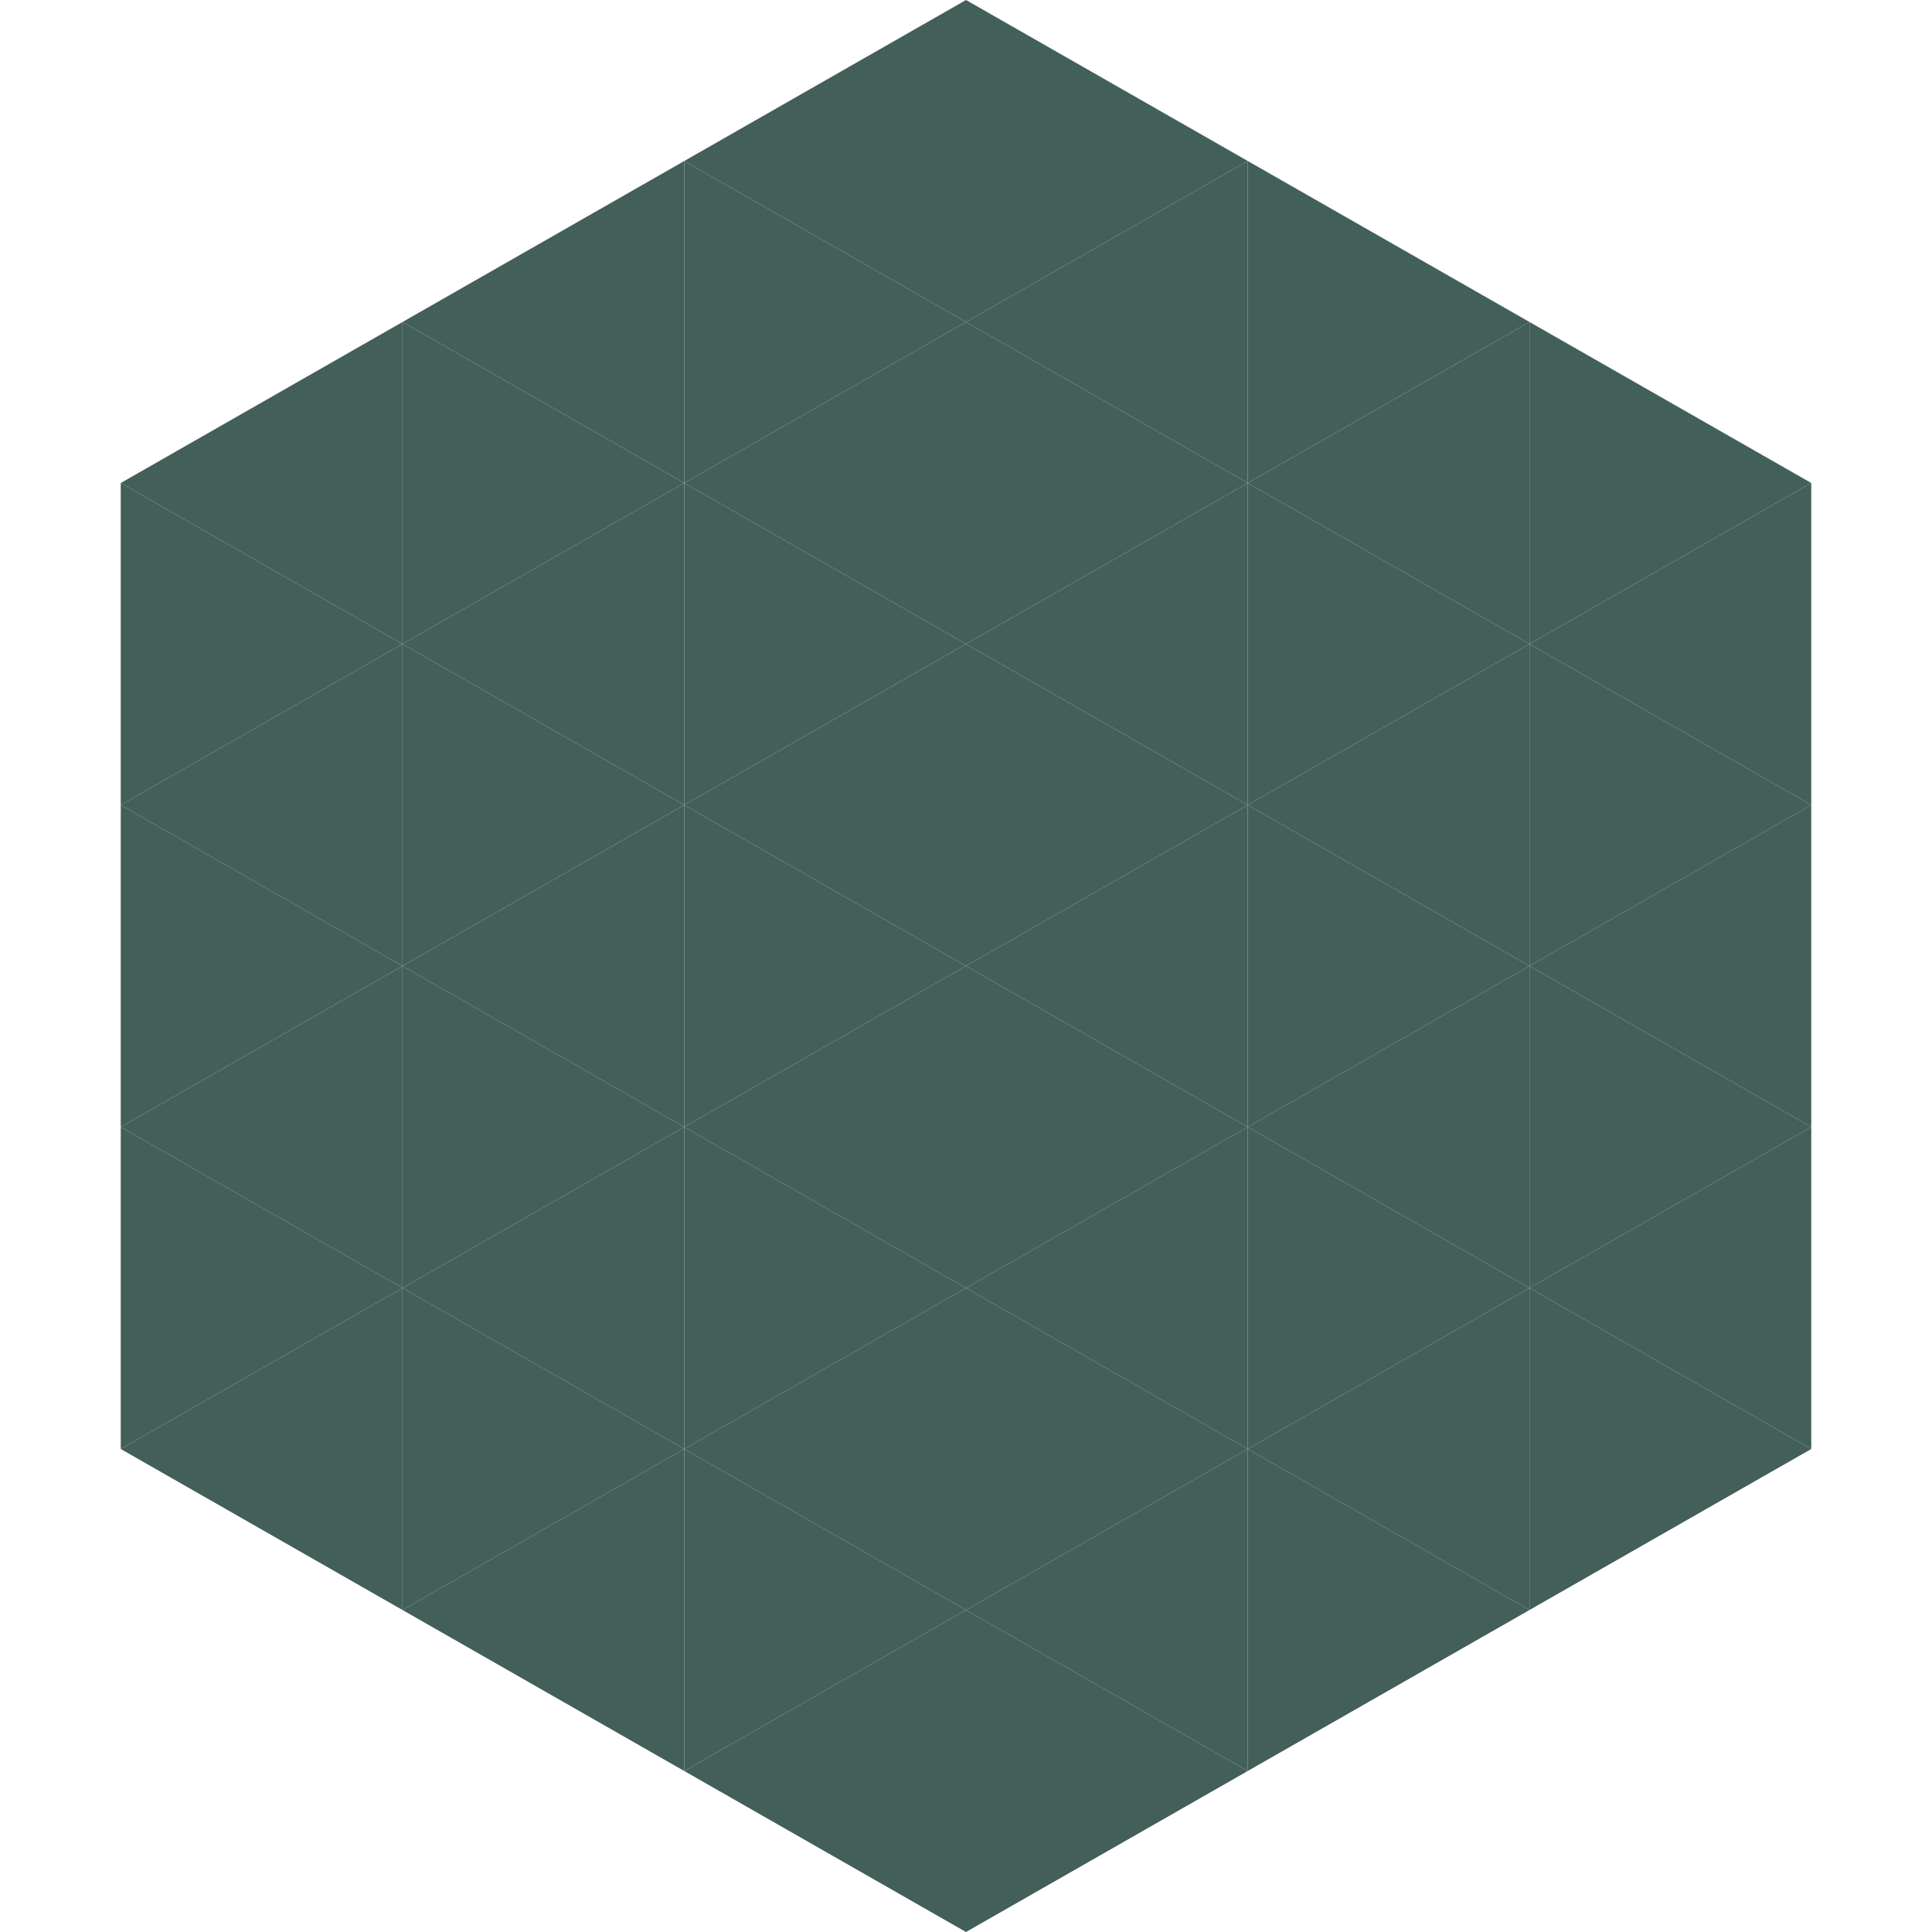
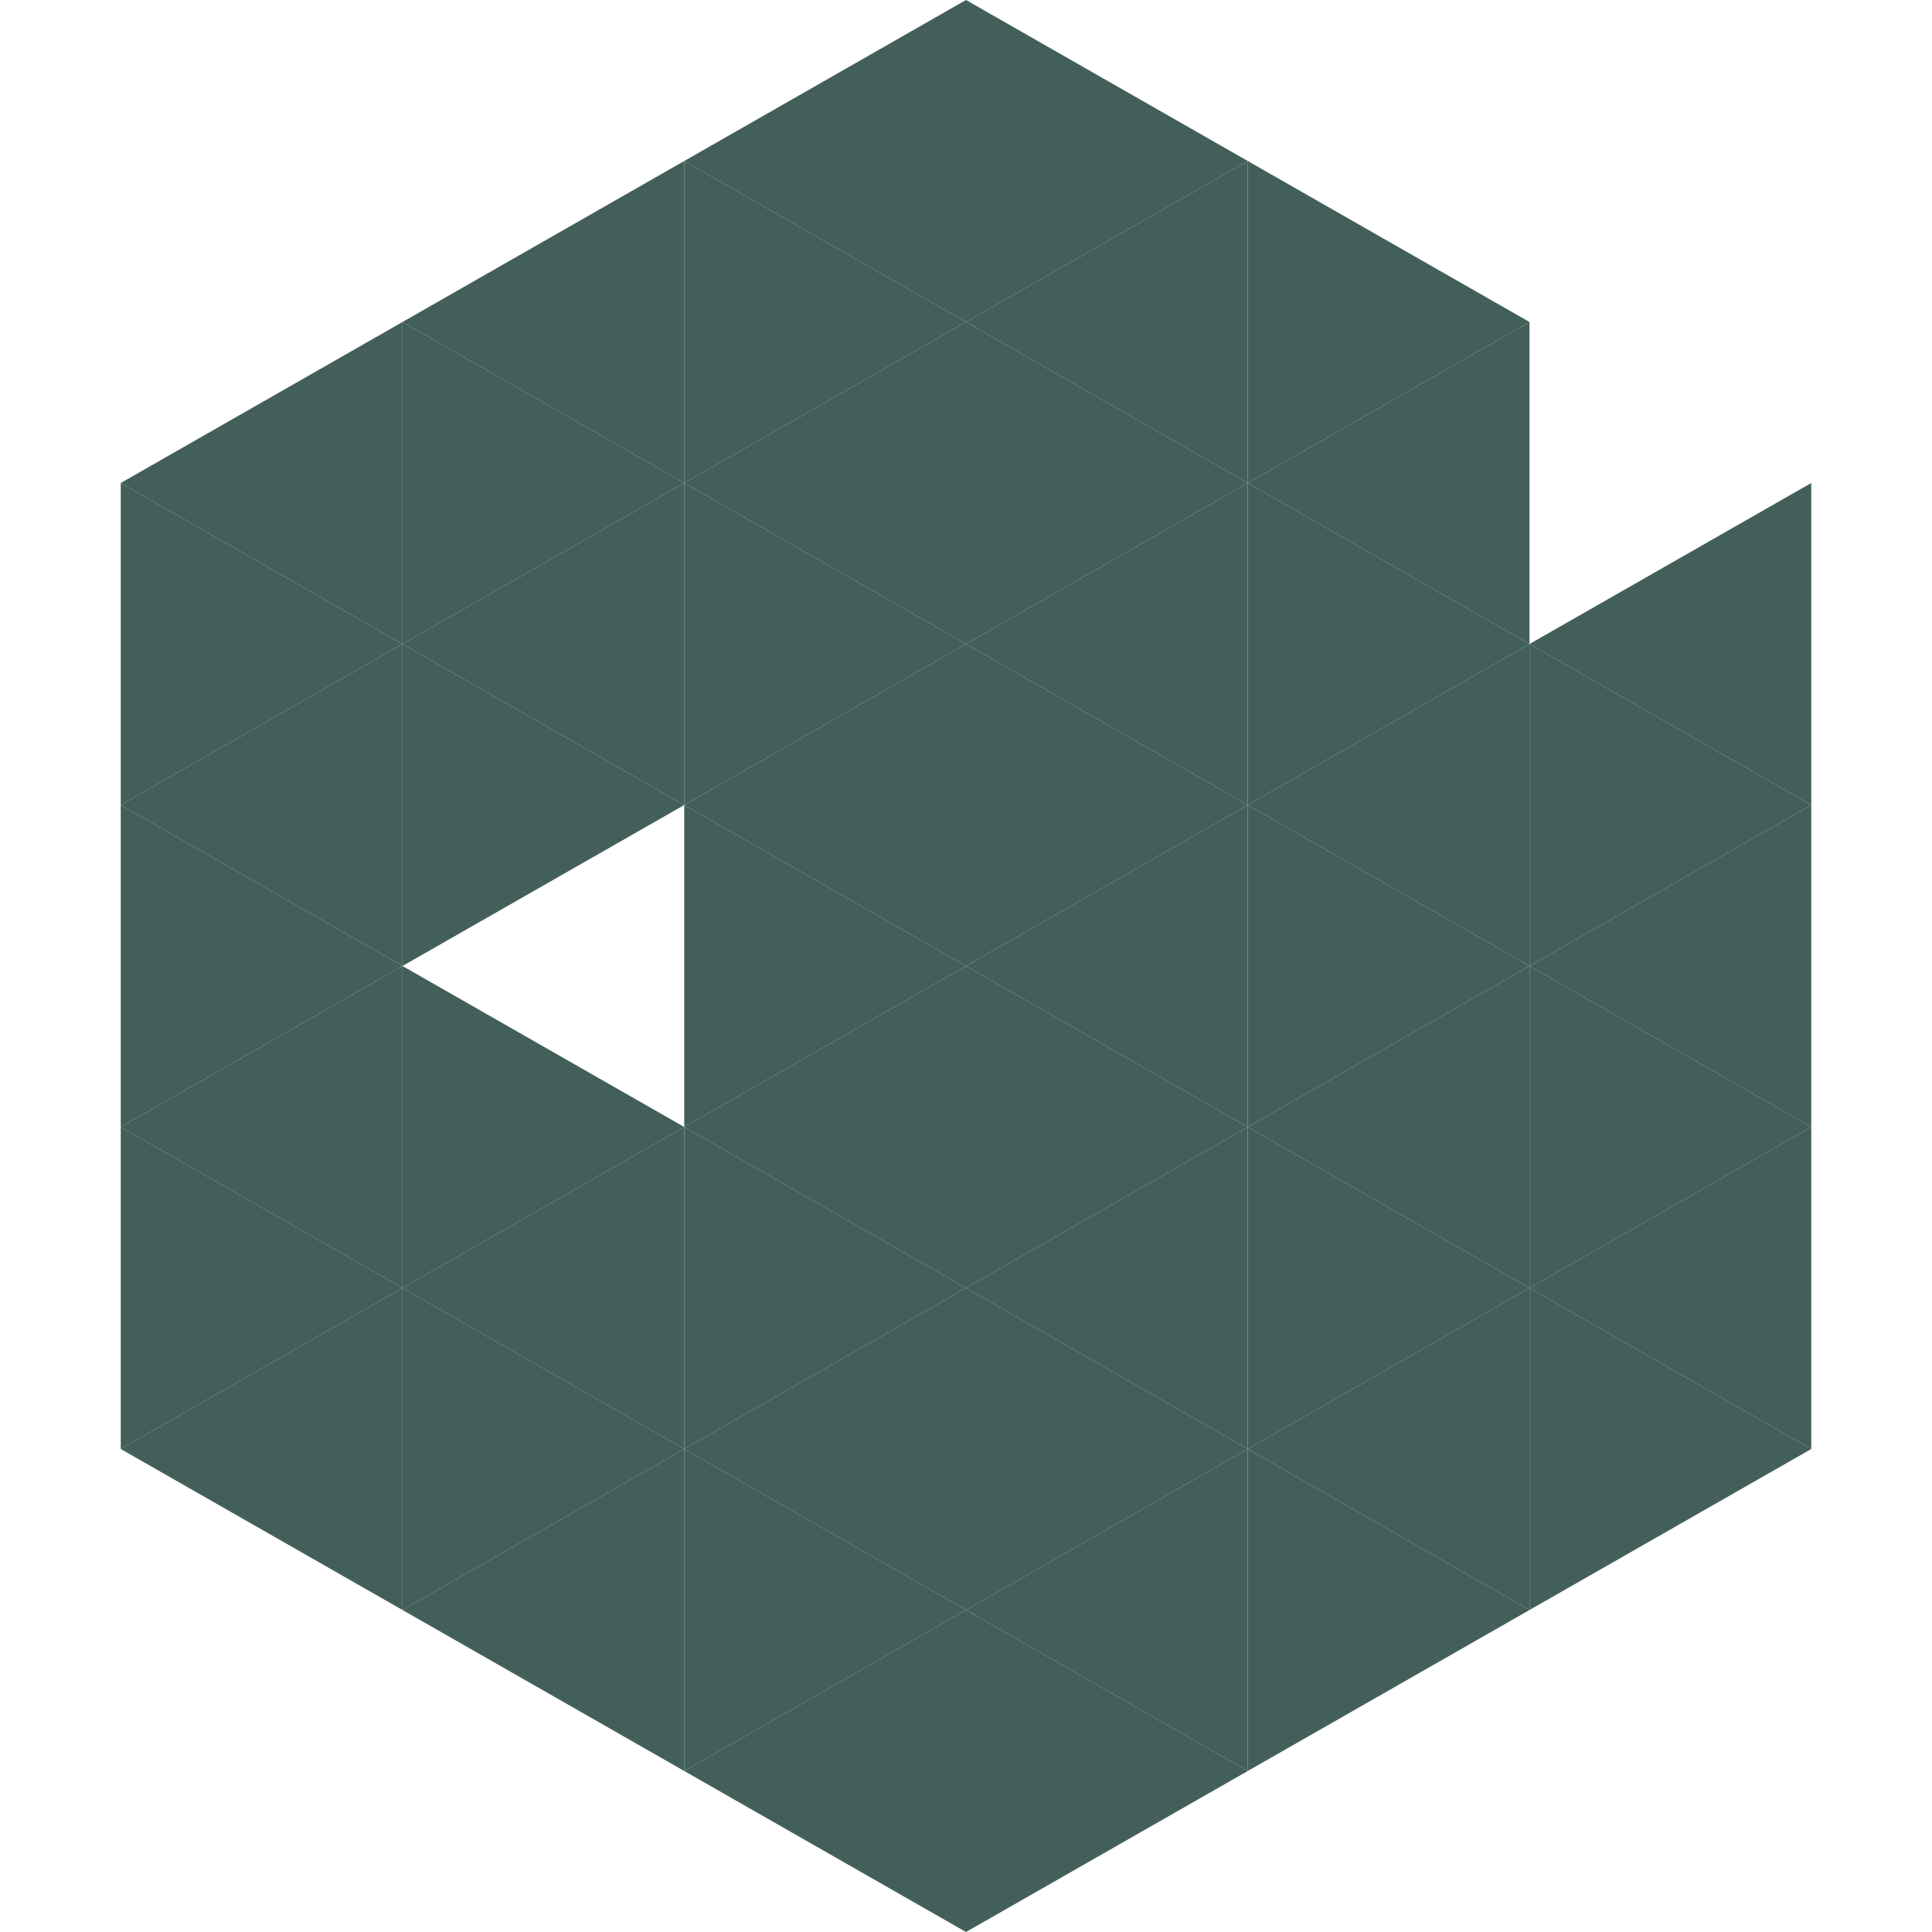
<svg xmlns="http://www.w3.org/2000/svg" width="240" height="240">
  <polygon points="50,40 15,60 50,80" style="fill:rgb(67,95,90)" />
-   <polygon points="190,40 225,60 190,80" style="fill:rgb(67,95,90)" />
  <polygon points="15,60 50,80 15,100" style="fill:rgb(67,95,90)" />
  <polygon points="225,60 190,80 225,100" style="fill:rgb(67,95,90)" />
  <polygon points="50,80 15,100 50,120" style="fill:rgb(67,95,90)" />
  <polygon points="190,80 225,100 190,120" style="fill:rgb(67,95,90)" />
  <polygon points="15,100 50,120 15,140" style="fill:rgb(67,95,90)" />
  <polygon points="225,100 190,120 225,140" style="fill:rgb(67,95,90)" />
  <polygon points="50,120 15,140 50,160" style="fill:rgb(67,95,90)" />
  <polygon points="190,120 225,140 190,160" style="fill:rgb(67,95,90)" />
  <polygon points="15,140 50,160 15,180" style="fill:rgb(67,95,90)" />
  <polygon points="225,140 190,160 225,180" style="fill:rgb(67,95,90)" />
  <polygon points="50,160 15,180 50,200" style="fill:rgb(67,95,90)" />
  <polygon points="190,160 225,180 190,200" style="fill:rgb(67,95,90)" />
  <polygon points="15,180 50,200 15,220" style="fill:rgb(255,255,255); fill-opacity:0" />
  <polygon points="225,180 190,200 225,220" style="fill:rgb(255,255,255); fill-opacity:0" />
  <polygon points="50,0 85,20 50,40" style="fill:rgb(255,255,255); fill-opacity:0" />
  <polygon points="190,0 155,20 190,40" style="fill:rgb(255,255,255); fill-opacity:0" />
  <polygon points="85,20 50,40 85,60" style="fill:rgb(67,95,90)" />
  <polygon points="155,20 190,40 155,60" style="fill:rgb(67,95,90)" />
  <polygon points="50,40 85,60 50,80" style="fill:rgb(67,95,90)" />
  <polygon points="190,40 155,60 190,80" style="fill:rgb(67,95,90)" />
  <polygon points="85,60 50,80 85,100" style="fill:rgb(67,95,90)" />
  <polygon points="155,60 190,80 155,100" style="fill:rgb(67,95,90)" />
  <polygon points="50,80 85,100 50,120" style="fill:rgb(67,95,90)" />
  <polygon points="190,80 155,100 190,120" style="fill:rgb(67,95,90)" />
-   <polygon points="85,100 50,120 85,140" style="fill:rgb(67,95,90)" />
  <polygon points="155,100 190,120 155,140" style="fill:rgb(67,95,90)" />
  <polygon points="50,120 85,140 50,160" style="fill:rgb(67,95,90)" />
  <polygon points="190,120 155,140 190,160" style="fill:rgb(67,95,90)" />
  <polygon points="85,140 50,160 85,180" style="fill:rgb(67,95,90)" />
  <polygon points="155,140 190,160 155,180" style="fill:rgb(67,95,90)" />
  <polygon points="50,160 85,180 50,200" style="fill:rgb(67,95,90)" />
  <polygon points="190,160 155,180 190,200" style="fill:rgb(67,95,90)" />
  <polygon points="85,180 50,200 85,220" style="fill:rgb(67,95,90)" />
  <polygon points="155,180 190,200 155,220" style="fill:rgb(67,95,90)" />
  <polygon points="120,0 85,20 120,40" style="fill:rgb(67,95,90)" />
  <polygon points="120,0 155,20 120,40" style="fill:rgb(67,95,90)" />
  <polygon points="85,20 120,40 85,60" style="fill:rgb(67,95,90)" />
  <polygon points="155,20 120,40 155,60" style="fill:rgb(67,95,90)" />
  <polygon points="120,40 85,60 120,80" style="fill:rgb(67,95,90)" />
  <polygon points="120,40 155,60 120,80" style="fill:rgb(67,95,90)" />
  <polygon points="85,60 120,80 85,100" style="fill:rgb(67,95,90)" />
  <polygon points="155,60 120,80 155,100" style="fill:rgb(67,95,90)" />
  <polygon points="120,80 85,100 120,120" style="fill:rgb(67,95,90)" />
  <polygon points="120,80 155,100 120,120" style="fill:rgb(67,95,90)" />
  <polygon points="85,100 120,120 85,140" style="fill:rgb(67,95,90)" />
  <polygon points="155,100 120,120 155,140" style="fill:rgb(67,95,90)" />
  <polygon points="120,120 85,140 120,160" style="fill:rgb(67,95,90)" />
  <polygon points="120,120 155,140 120,160" style="fill:rgb(67,95,90)" />
  <polygon points="85,140 120,160 85,180" style="fill:rgb(67,95,90)" />
  <polygon points="155,140 120,160 155,180" style="fill:rgb(67,95,90)" />
  <polygon points="120,160 85,180 120,200" style="fill:rgb(67,95,90)" />
  <polygon points="120,160 155,180 120,200" style="fill:rgb(67,95,90)" />
  <polygon points="85,180 120,200 85,220" style="fill:rgb(67,95,90)" />
  <polygon points="155,180 120,200 155,220" style="fill:rgb(67,95,90)" />
  <polygon points="120,200 85,220 120,240" style="fill:rgb(67,95,90)" />
  <polygon points="120,200 155,220 120,240" style="fill:rgb(67,95,90)" />
  <polygon points="85,220 120,240 85,260" style="fill:rgb(255,255,255); fill-opacity:0" />
  <polygon points="155,220 120,240 155,260" style="fill:rgb(255,255,255); fill-opacity:0" />
</svg>